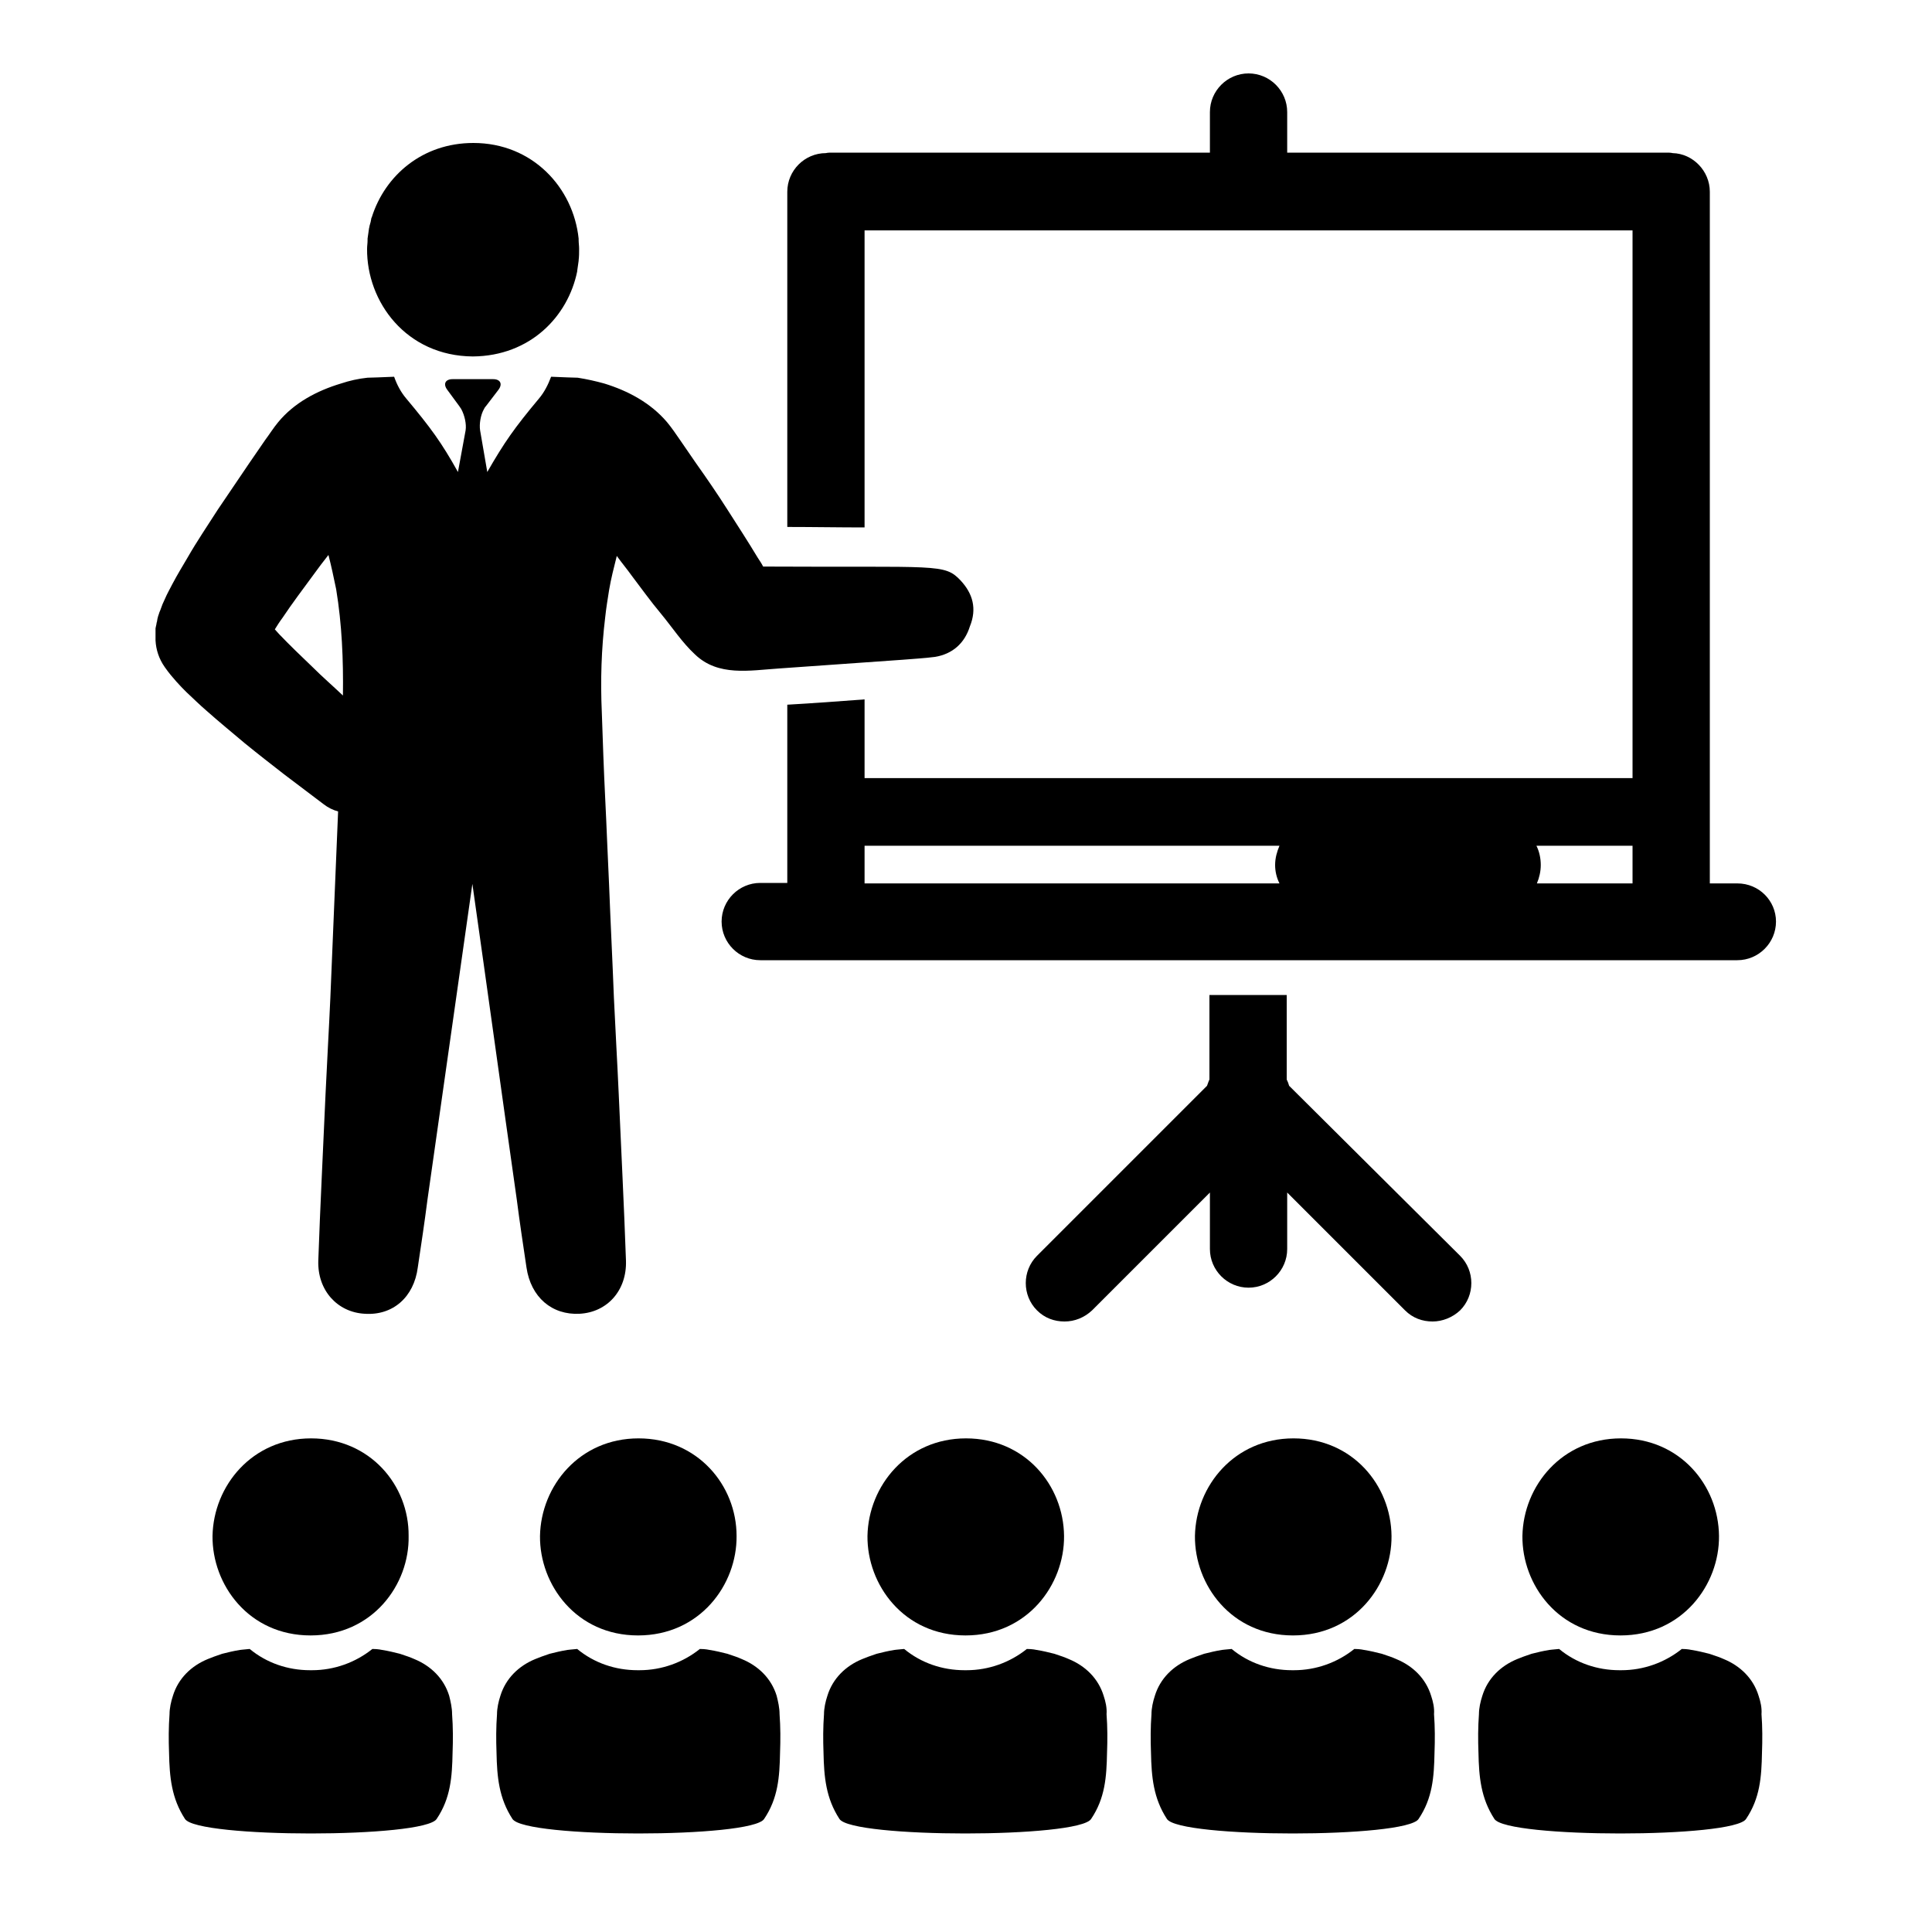
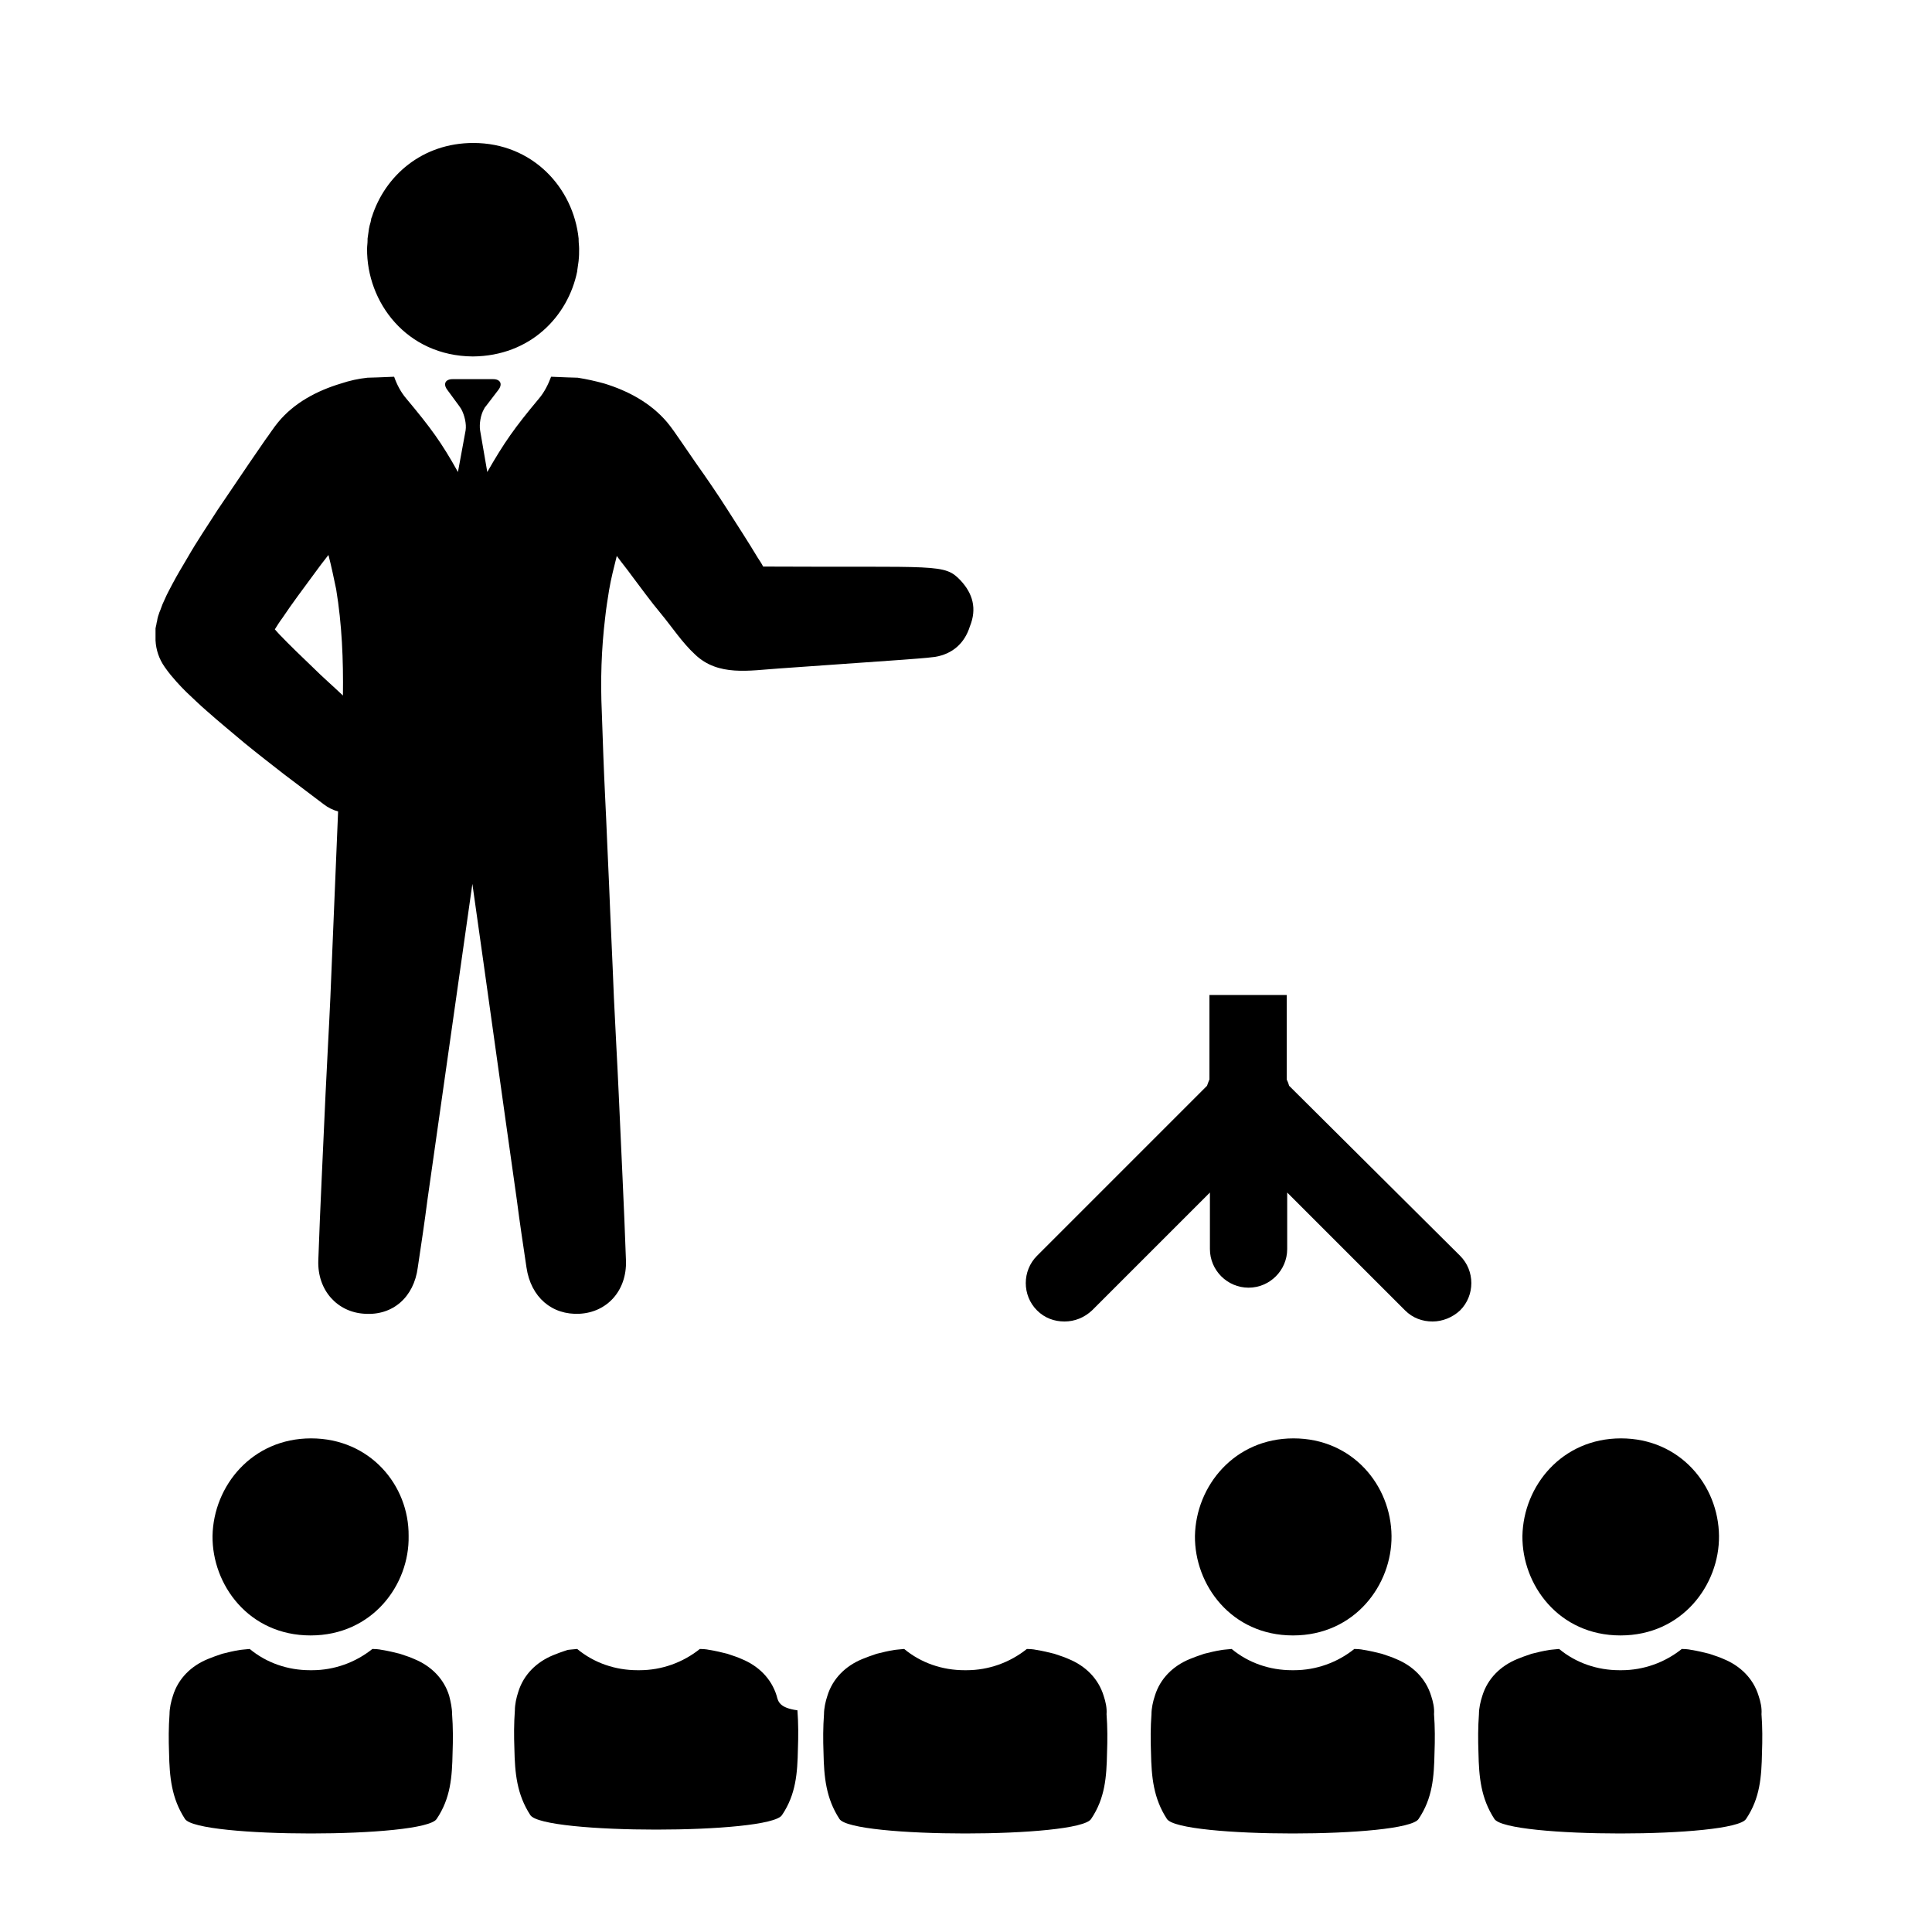
<svg xmlns="http://www.w3.org/2000/svg" id="Layer_1" style="enable-background:new -97 220.9 400 400;" version="1.1" viewBox="-97 220.9 400 400" xml:space="preserve">
  <g>
    <g>
      <path d="M-32.6,518.7C-32.6,518.7-32.6,518.7-32.6,518.7C-32.6,518.7-32.6,518.7-32.6,518.7C-32.6,518.7-32.6,518.7-32.6,518.7    L-32.6,518.7c-12.2,0-20.2,9.8-20.4,20.2c-0.1,10.1,7.5,20.6,20.3,20.6c0,0,0,0,0,0c0,0,0,0,0,0c0,0,0,0,0,0c0,0,0,0,0,0    c12.8,0,20.5-10.5,20.3-20.6C-12.3,528.4-20.4,518.7-32.6,518.7L-32.6,518.7C-32.5,518.7-32.6,518.7-32.6,518.7z" />
      <path d="M-4,572c-1.1-3.6-3.8-6.2-7.2-7.6c-0.9-0.4-1.5-0.6-3-1.1c-1.2-0.3-2.4-0.6-3.7-0.8c0,0-0.8-0.2-2-0.2    c-3.5,2.8-7.9,4.4-12.5,4.4c-0.1,0-0.1,0-0.2,0c-0.1,0-0.1,0-0.2,0c-4.6,0-9-1.5-12.5-4.4c-1.2,0.1-2,0.2-2,0.2    c-1.3,0.2-2.5,0.5-3.7,0.8c-1.5,0.5-2,0.7-3,1.1c-3.4,1.4-6.1,4-7.2,7.6c-0.4,1.2-0.7,2.6-0.7,3.8c-0.2,2.7-0.2,5.3-0.1,8    c0.1,5,0.5,9.4,3.3,13.7c2.6,4,49.5,4,52.1,0c2.9-4.3,3.2-8.7,3.3-13.7c0.1-2.7,0.1-5.3-0.1-8C-3.4,574.5-3.7,573.2-4,572z" />
    </g>
    <g>
-       <path d="M35.2,518.7C35.2,518.7,35.2,518.7,35.2,518.7C35.2,518.7,35.2,518.7,35.2,518.7C35.2,518.7,35.2,518.7,35.2,518.7    L35.2,518.7c-12.2,0-20.2,9.8-20.4,20.2c-0.1,10.1,7.5,20.6,20.3,20.6c0,0,0,0,0,0c0,0,0,0,0,0c0,0,0,0,0,0c0,0,0,0,0,0    c12.8,0,20.5-10.5,20.4-20.6C55.5,528.4,47.4,518.7,35.2,518.7L35.2,518.7C35.2,518.7,35.2,518.7,35.2,518.7z" />
-       <path d="M63.8,572c-1.1-3.6-3.8-6.2-7.2-7.6c-0.9-0.4-1.5-0.6-3-1.1c-1.2-0.3-2.4-0.6-3.7-0.8c0,0-0.8-0.2-2-0.2    c-3.5,2.8-7.9,4.4-12.5,4.4c-0.1,0-0.1,0-0.2,0c-0.1,0-0.1,0-0.2,0c-4.6,0-9-1.5-12.5-4.4c-1.2,0.1-2,0.2-2,0.2    c-1.3,0.2-2.5,0.5-3.7,0.8c-1.5,0.5-2,0.7-3,1.1c-3.4,1.4-6.1,4-7.2,7.6c-0.4,1.2-0.7,2.6-0.7,3.8c-0.2,2.7-0.2,5.3-0.1,8    c0.1,5,0.5,9.4,3.3,13.7c2.6,4,49.5,4,52.1,0c2.9-4.3,3.2-8.7,3.3-13.7c0.1-2.7,0.1-5.3-0.1-8C64.4,574.5,64.1,573.2,63.8,572z" />
+       <path d="M63.8,572c-1.1-3.6-3.8-6.2-7.2-7.6c-0.9-0.4-1.5-0.6-3-1.1c-1.2-0.3-2.4-0.6-3.7-0.8c0,0-0.8-0.2-2-0.2    c-3.5,2.8-7.9,4.4-12.5,4.4c-0.1,0-0.1,0-0.2,0c-0.1,0-0.1,0-0.2,0c-4.6,0-9-1.5-12.5-4.4c-1.2,0.1-2,0.2-2,0.2    c-1.5,0.5-2,0.7-3,1.1c-3.4,1.4-6.1,4-7.2,7.6c-0.4,1.2-0.7,2.6-0.7,3.8c-0.2,2.7-0.2,5.3-0.1,8    c0.1,5,0.5,9.4,3.3,13.7c2.6,4,49.5,4,52.1,0c2.9-4.3,3.2-8.7,3.3-13.7c0.1-2.7,0.1-5.3-0.1-8C64.4,574.5,64.1,573.2,63.8,572z" />
    </g>
    <g>
-       <path d="M103,518.7C103,518.7,103,518.7,103,518.7C103,518.7,103,518.7,103,518.7C103,518.7,103,518.7,103,518.7L103,518.7    c-12.2,0-20.2,9.8-20.4,20.2c-0.1,10.1,7.5,20.6,20.3,20.6c0,0,0,0,0,0c0,0,0,0,0,0c0,0,0,0,0,0c0,0,0,0,0,0    c12.8,0,20.5-10.5,20.4-20.6C123.2,528.4,115.2,518.7,103,518.7L103,518.7C103,518.7,103,518.7,103,518.7z" />
      <path d="M131.5,572c-1.1-3.6-3.8-6.2-7.2-7.6c-0.9-0.4-1.5-0.6-3-1.1c-1.2-0.3-2.4-0.6-3.7-0.8c0,0-0.8-0.2-2-0.2    c-3.5,2.8-7.9,4.4-12.5,4.4c-0.1,0-0.1,0-0.2,0c-0.1,0-0.1,0-0.2,0c-4.6,0-9-1.5-12.5-4.4c-1.2,0.1-2,0.2-2,0.2    c-1.3,0.2-2.5,0.5-3.7,0.8c-1.5,0.5-2,0.7-3,1.1c-3.4,1.4-6.1,4-7.2,7.6c-0.4,1.2-0.7,2.6-0.7,3.8c-0.2,2.7-0.2,5.3-0.1,8    c0.1,5,0.5,9.4,3.3,13.7c2.6,4,49.5,4,52.1,0c2.9-4.3,3.2-8.7,3.3-13.7c0.1-2.7,0.1-5.3-0.1-8C132.2,574.5,131.9,573.2,131.5,572z    " />
    </g>
    <g>
      <path d="M170.8,518.7C170.8,518.7,170.8,518.7,170.8,518.7C170.8,518.7,170.8,518.7,170.8,518.7    C170.8,518.7,170.8,518.7,170.8,518.7L170.8,518.7c-12.2,0-20.2,9.8-20.4,20.2c-0.1,10.1,7.5,20.6,20.3,20.6c0,0,0,0,0,0    c0,0,0,0,0,0c0,0,0,0,0,0c0,0,0,0,0,0c12.8,0,20.5-10.5,20.4-20.6C191,528.4,183,518.7,170.8,518.7L170.8,518.7    C170.8,518.7,170.8,518.7,170.8,518.7z" />
      <path d="M199.3,572c-1.1-3.6-3.8-6.2-7.2-7.6c-0.9-0.4-1.5-0.6-3-1.1c-1.2-0.3-2.4-0.6-3.7-0.8c0,0-0.8-0.2-2-0.2    c-3.5,2.8-7.9,4.4-12.5,4.4c-0.1,0-0.1,0-0.2,0c-0.1,0-0.1,0-0.2,0c-4.6,0-9-1.5-12.5-4.4c-1.2,0.1-2,0.2-2,0.2    c-1.3,0.2-2.5,0.5-3.7,0.8c-1.5,0.5-2,0.7-3,1.1c-3.4,1.4-6.1,4-7.2,7.6c-0.4,1.2-0.7,2.6-0.7,3.8c-0.2,2.7-0.2,5.3-0.1,8    c0.1,5,0.5,9.4,3.3,13.7c2.6,4,49.5,4,52.1,0c2.9-4.3,3.2-8.7,3.3-13.7c0.1-2.7,0.1-5.3-0.1-8C200,574.5,199.7,573.2,199.3,572z" />
    </g>
    <g>
      <path d="M238.6,518.7C238.6,518.7,238.6,518.7,238.6,518.7C238.6,518.7,238.6,518.7,238.6,518.7    C238.6,518.7,238.5,518.7,238.6,518.7L238.6,518.7c-12.2,0-20.2,9.8-20.4,20.2c-0.1,10.1,7.5,20.6,20.3,20.6c0,0,0,0,0,0    c0,0,0,0,0,0c0,0,0,0,0,0c0,0,0,0,0,0c12.8,0,20.5-10.5,20.4-20.6C258.8,528.4,250.8,518.7,238.6,518.7L238.6,518.7    C238.6,518.7,238.6,518.7,238.6,518.7z" />
      <path d="M267.1,572c-1.1-3.6-3.8-6.2-7.2-7.6c-0.9-0.4-1.5-0.6-3-1.1c-1.2-0.3-2.4-0.6-3.7-0.8c0,0-0.8-0.2-2-0.2    c-3.5,2.8-7.9,4.4-12.5,4.4c-0.1,0-0.1,0-0.2,0c-0.1,0-0.1,0-0.2,0c-4.6,0-9-1.5-12.5-4.4c-1.2,0.1-2,0.2-2,0.2    c-1.3,0.2-2.5,0.5-3.7,0.8c-1.5,0.5-2,0.7-3,1.1c-3.4,1.4-6.1,4-7.2,7.6c-0.4,1.2-0.7,2.6-0.7,3.8c-0.2,2.7-0.2,5.3-0.1,8    c0.1,5,0.5,9.4,3.3,13.7c2.6,4,49.5,4,52.1,0c2.9-4.3,3.2-8.7,3.3-13.7c0.1-2.7,0.1-5.3-0.1-8C267.8,574.5,267.5,573.2,267.1,572z    " />
    </g>
  </g>
  <g>
    <g>
      <g>
        <g>
-           <path d="M166.8,411.9c-1.4-1.3-3.3-2-5.3-2s-3.9,0.8-5.3,2H166.8z" />
          <path d="M169.9,445.7c-0.1-0.4-0.3-0.9-0.5-1.3v-17.5h-16v17.5c-0.2,0.4-0.3,0.8-0.5,1.3l-35.2,35.2c-3.1,3.1-3.1,8.2,0,11.3      c1.6,1.6,3.6,2.3,5.7,2.3s4.1-0.8,5.7-2.3l24.4-24.4v11.7c0,4.4,3.6,8,8,8c4.4,0,8-3.6,8-8v-11.7l24.4,24.4      c1.6,1.6,3.6,2.3,5.7,2.3c2,0,4.1-0.8,5.7-2.3c3.1-3.1,3.1-8.2,0-11.3L169.9,445.7z" />
        </g>
-         <path d="M262.7,403.8H257V260.6c0-4.3-3.5-7.9-7.7-8c-0.4-0.1-0.8-0.1-1.3-0.1h-78.5v-8.4c0-4.4-3.6-8-8-8s-8,3.6-8,8v8.4H75.2     c-0.4,0-0.8,0-1.2,0.1c-4.4,0-8,3.6-8,8V330c5.3,0,10.7,0.1,16,0.1v-61.5h159V382H82v-16.3c-5.3,0.4-10.7,0.8-16,1.1v36.9h-5.6     c-4.4,0-8,3.6-8,8c0,4.4,3.6,8,8,8h202.3c4.4,0,8-3.6,8-8C270.7,407.4,267.2,403.8,262.7,403.8z M167.9,403.8H82V396h85.9     c-0.5,1.2-0.9,2.5-0.9,4C167,401.3,167.3,402.6,167.9,403.8z M241,403.8h-19.8c0.5-1.2,0.8-2.5,0.8-3.8c0-1.4-0.3-2.8-0.9-4H241     V403.8z" />
      </g>
      <g>
        <path d="M101.9,341.1c-3.4-3.6-4.6-2.7-40.9-2.9c-0.3-0.6-0.7-1.2-1.1-1.8c-2.1-3.5-4.2-6.7-6.3-10c-2.1-3.3-4.3-6.5-6.5-9.6     l-3.3-4.8c-0.9-1.3-1.7-2.5-2.7-3.7c-3.4-4-8.1-6.5-13-8c-1.8-0.5-3.6-0.9-5.5-1.2c0,0-3.7-0.1-5.5-0.2c-0.6,1.6-1.4,3.2-2.5,4.5     c-5.1,6.1-7.2,9.1-10.7,15.2c0,0,0,0,0,0.1l-1.5-8.7c-0.2-1.3,0.1-3.2,0.8-4.4c0.1-0.2,0.2-0.4,0.4-0.6l2.6-3.4     c0.9-1.2,0.4-2.2-1.1-2.2h-8.4c-1.5,0-2,1-1.1,2.2l2.5,3.4c0.1,0.2,0.3,0.4,0.4,0.6c0.7,1.3,1.1,3.1,0.9,4.4l-1.6,8.7     c0,0,0,0,0-0.1c-3.4-6.1-5.6-9.1-10.7-15.2c-1.1-1.3-1.9-2.8-2.5-4.5c-1.8,0.1-5.5,0.2-5.5,0.2c-1.9,0.2-3.7,0.6-5.5,1.2     c-5,1.5-9.7,4-13,8c-1,1.2-1.8,2.5-2.7,3.7l-3.3,4.8c-2.2,3.2-4.3,6.4-6.5,9.6c-2.1,3.3-4.3,6.5-6.3,10c-1,1.7-2.1,3.5-3.1,5.4     c-0.5,1-1.1,2-1.6,3.2c-0.3,0.6-0.6,1.3-0.9,2.2c-0.1,0.3-0.2,0.4-0.3,0.8c-0.1,0.3-0.2,0.5-0.3,1l-0.1,0.6     c-0.1,0.2-0.1,0.6-0.2,0.9l-0.1,0.5l0,0.3l0,0.4c0,0.5,0,1,0,1.5l0,0.3c0.1,1.9,0.7,3.8,1.9,5.5c0.9,1.3,1.7,2.2,2.4,3     c0.7,0.8,1.4,1.5,2.1,2.2c1.4,1.3,2.7,2.6,4.1,3.8c2.7,2.4,5.4,4.6,8,6.8c2.7,2.2,5.4,4.3,8.1,6.4l4.1,3.1l4.1,3.1     c0.9,0.7,1.9,1.2,3,1.5c-0.5,12.8-1.1,25.7-1.6,38.5c-0.3,6.7-0.7,13.4-1,20c-0.5,11.5-1.1,23-1.5,34.5c-0.2,6.2,4,10.7,9.6,11     c5.8,0.4,10.2-3.4,11-9.6c0.7-4.7,1.4-9.3,2-14c3.1-21.8,6.2-43.6,9.3-65.4c3.1,21.8,6.1,43.6,9.2,65.4c0.6,4.7,1.3,9.3,2,14     c0.9,6.2,5.3,9.9,11,9.6c5.7-0.3,9.8-4.8,9.6-11c-0.4-11.5-1-23-1.5-34.5c-0.3-6.7-0.7-13.4-1-20c-0.3-7.8-0.7-15.6-1-23.4     c0,0,0,0,0,0c-0.3-6-0.5-11.9-0.8-17.8c-0.3-6-0.5-11.9-0.7-17.8c-0.3-6.6-0.1-13.1,0.7-19.7c0.2-1.9,0.5-3.7,0.8-5.6     c0.4-2.4,1-4.7,1.6-7.1c1,1.4,2.1,2.7,3.1,4.1c1.9,2.5,3.9,5.3,6,7.8c2.4,2.9,4.4,6,7.1,8.5c4.8,4.6,11.3,3.3,17.4,2.9     c8.5-0.6,17-1.2,25.5-1.8c2.3-0.2,4.5-0.3,6.8-0.6c3.6-0.6,6.1-2.8,7.2-6.3C105.3,346.9,104.4,343.8,101.9,341.1z M-26,364.9     c-2.1-2-4.3-3.9-6.3-5.9c-2.4-2.3-4.7-4.5-6.9-6.8c-0.3-0.3-0.6-0.7-0.9-1c0.5-0.8,1-1.6,1.6-2.4c2-3,4.2-5.9,6.4-8.9     c1-1.4,2-2.7,3.1-4.1c0.6,2.3,1.1,4.7,1.6,7.1C-26.2,350.2-25.9,357.5-26,364.9z" />
        <path d="M-20.5,267.7c0,0.2-0.1,0.4-0.1,0.5c-0.1,0.7-0.2,1.4-0.3,2.1c0,0.1,0,0.3,0,0.4c0,0.6-0.1,1.1-0.1,1.7     c-0.1,11,8.1,22.2,21.9,22.3c0,0,0,0,0,0c0,0,0,0,0,0c11.9-0.1,19.7-8.3,21.6-17.6c0,0,0-0.1,0-0.1c0.1-0.7,0.2-1.4,0.3-2.1     c0,0,0,0,0-0.1c0.1-0.8,0.1-1.6,0.1-2.4c0-0.6-0.1-1.2-0.1-1.8c0-0.1,0-0.2,0-0.3c-1.1-10.5-9.5-19.8-21.8-19.8     c-10.6,0-18.3,6.8-21,15.3c0,0.1-0.1,0.2-0.1,0.2C-20.2,266.6-20.3,267.1-20.5,267.7z" />
      </g>
    </g>
  </g>
</svg>